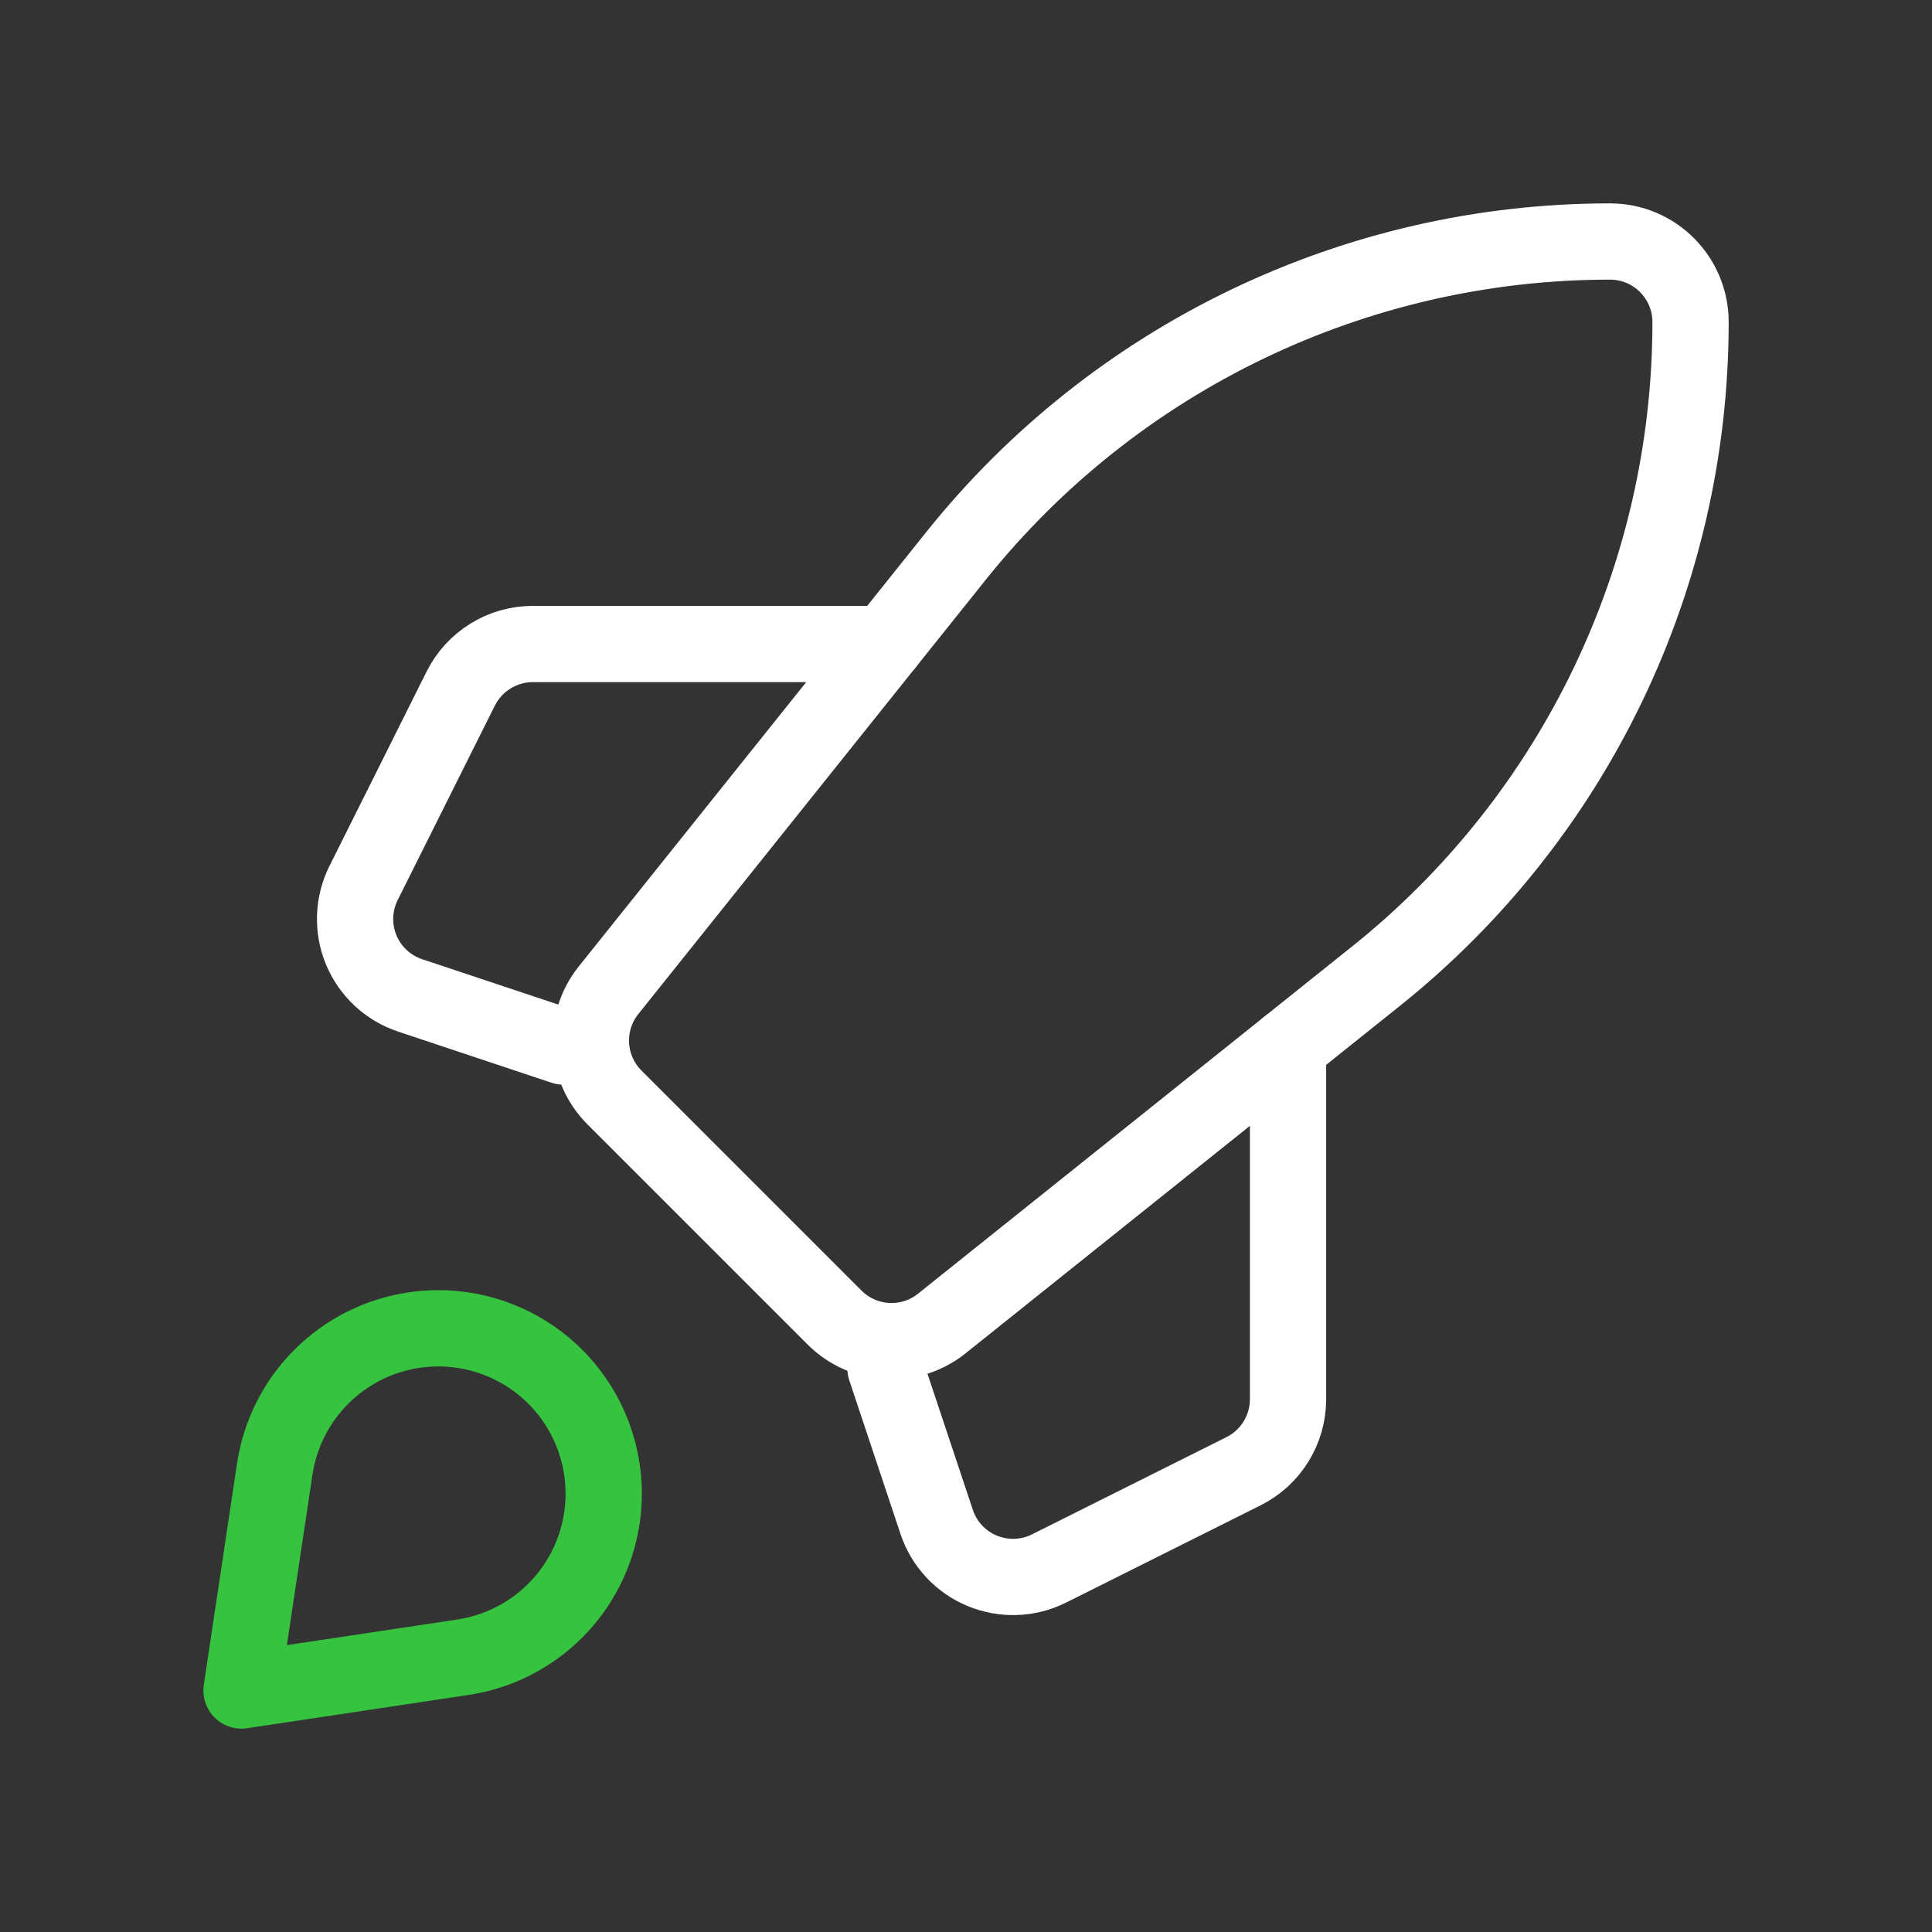
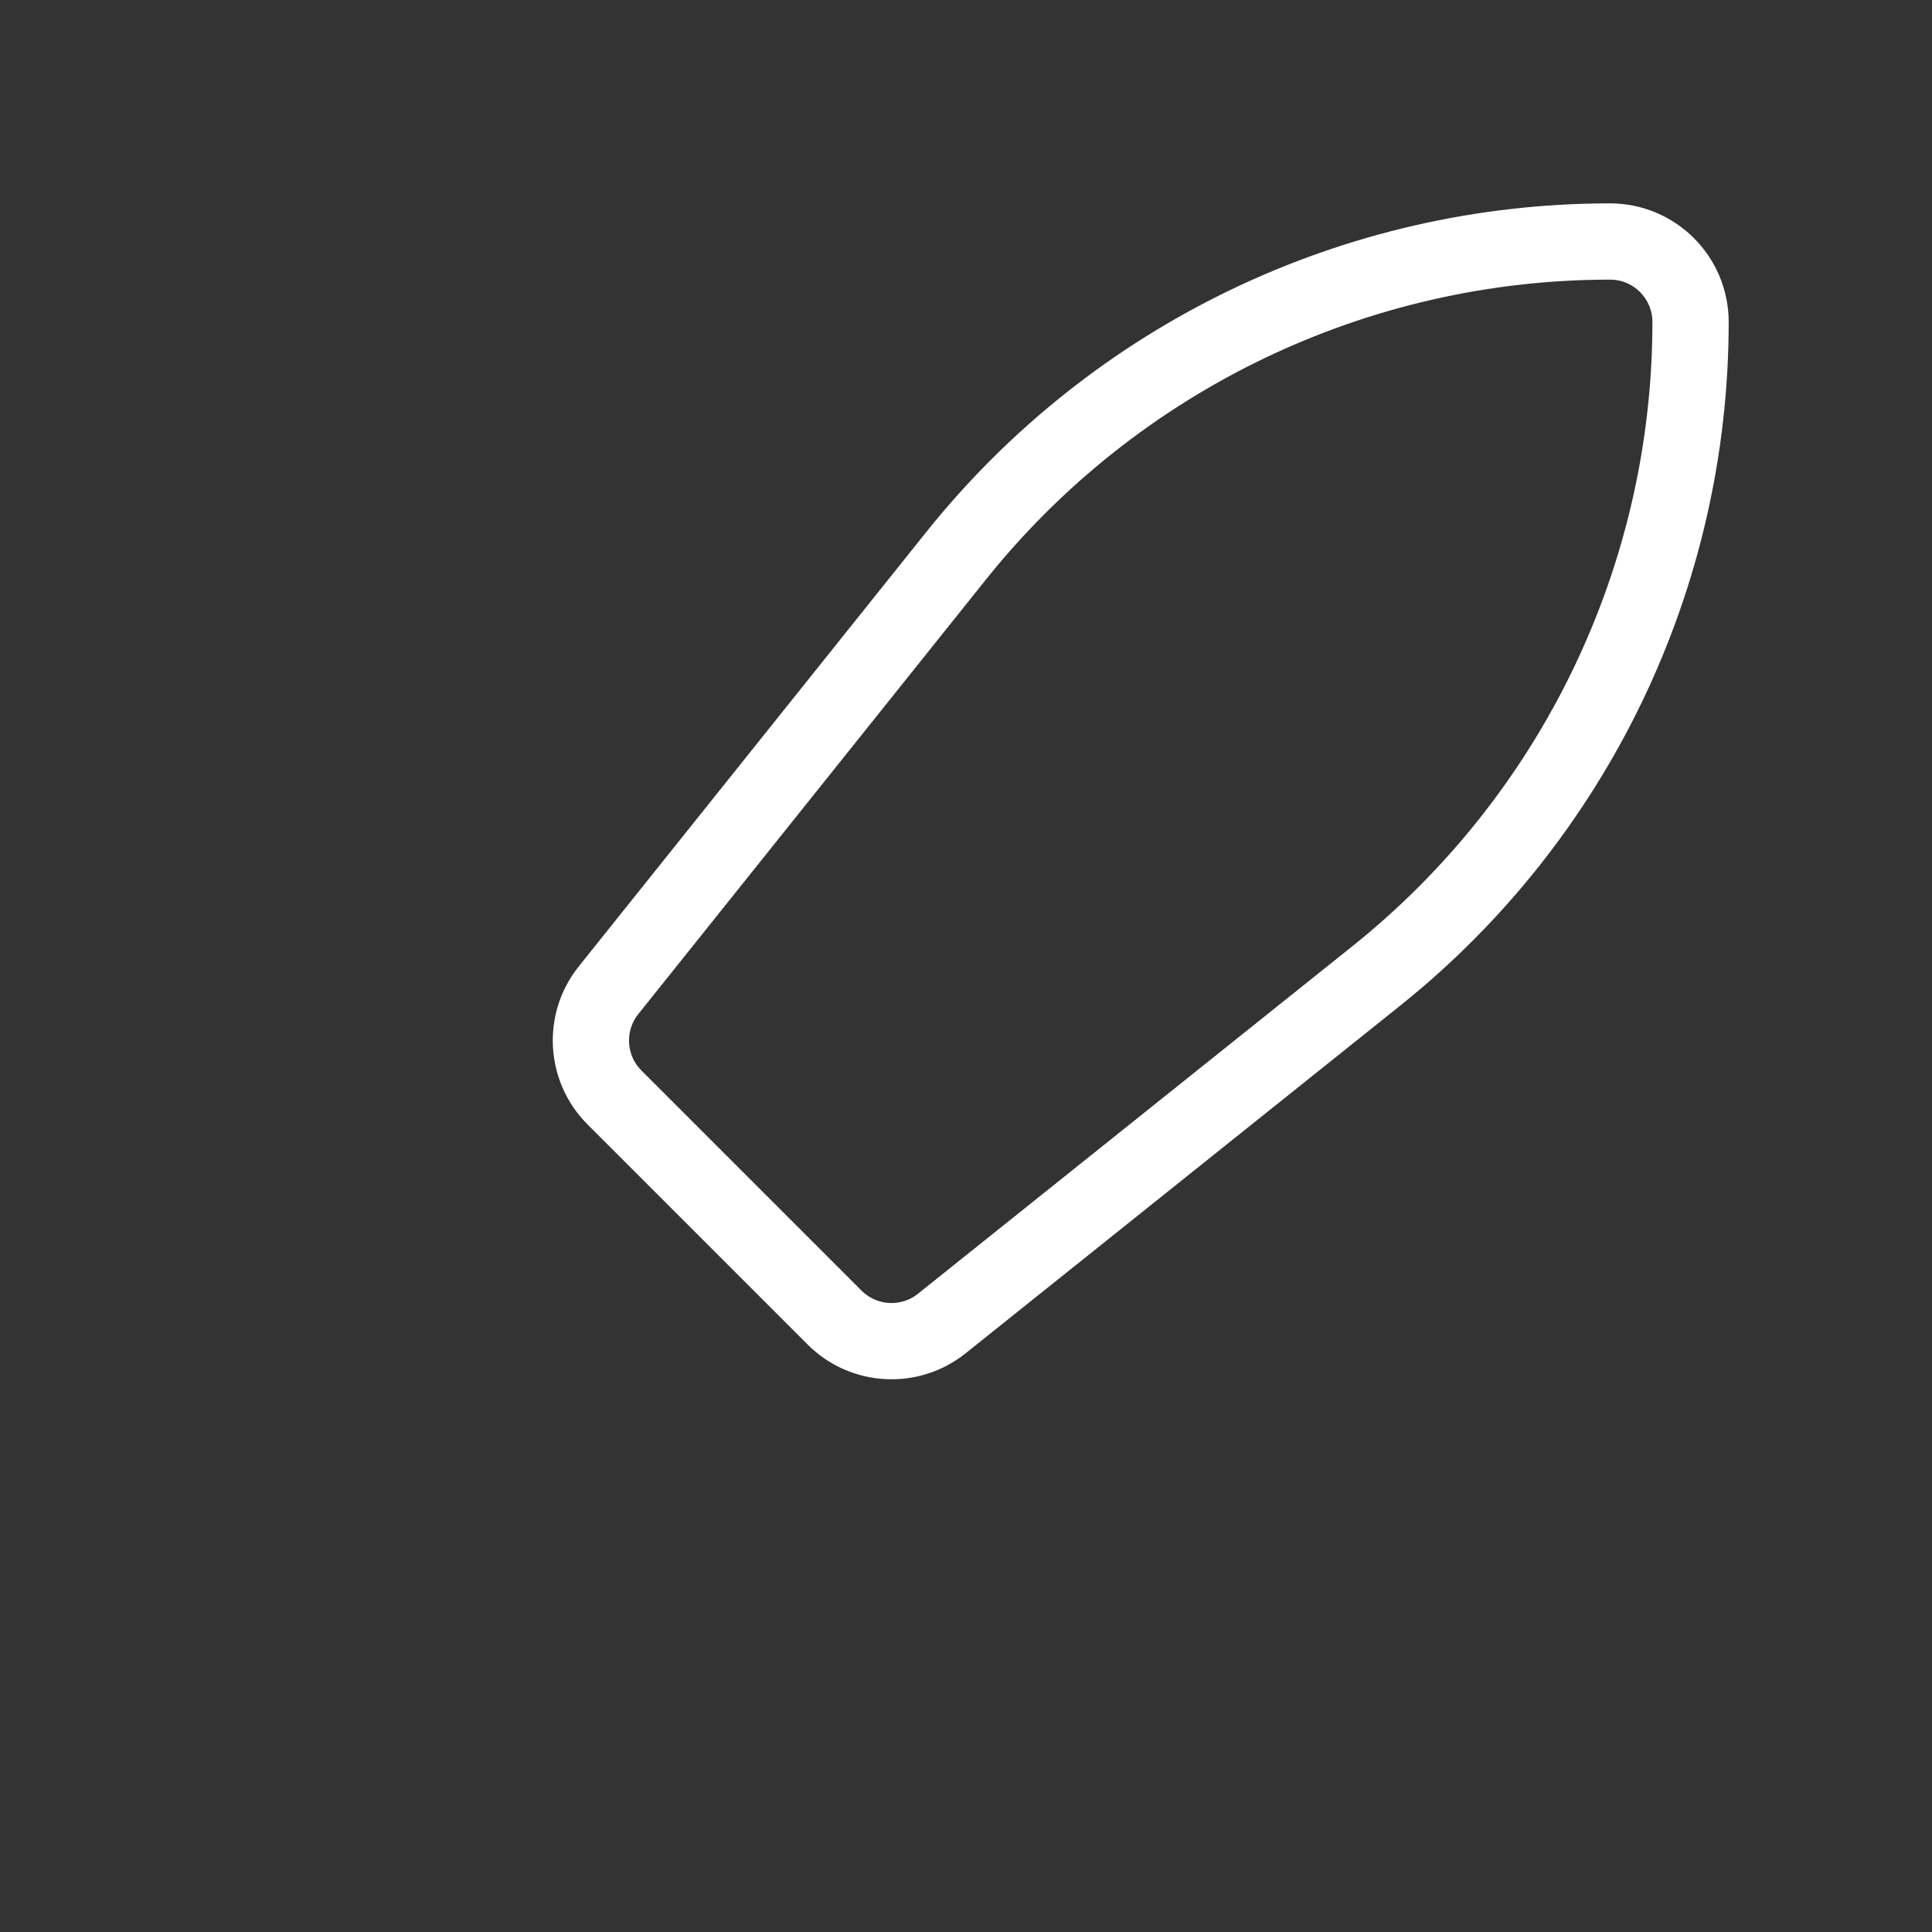
<svg xmlns="http://www.w3.org/2000/svg" width="38" height="38" viewBox="0 0 38 38" fill="none">
  <rect x="0" y="0" width="38" height="38" fill="#333333" stroke="none" />
  <path fill-rule="evenodd" clip-rule="evenodd" d="M27.069 19.196L18.524 26.032C17.894 26.536 16.986 26.485 16.415 25.915L12.086 21.586C11.516 21.015 11.465 20.107 11.969 19.477L18.805 10.932C21.931 7.025 26.663 4.75 31.667 4.75V4.75C32.542 4.75 33.251 5.459 33.251 6.334V6.334C33.251 11.338 30.976 16.07 27.069 19.196Z" stroke="white" stroke-width="1.5" stroke-linecap="round" stroke-linejoin="round" />
-   <path d="M25.334 20.583V27.521C25.334 28.121 24.995 28.669 24.459 28.937L20.633 30.85C20.223 31.055 19.744 31.072 19.319 30.896C18.895 30.721 18.568 30.37 18.423 29.934L17.417 26.916" stroke="white" stroke-width="1.5" stroke-linecap="round" stroke-linejoin="round" />
-   <path d="M11.084 20.584L8.066 19.578C7.631 19.433 7.28 19.106 7.104 18.682C6.929 18.258 6.946 17.778 7.151 17.368L9.063 13.542C9.332 13.006 9.88 12.667 10.479 12.667H17.418" stroke="white" stroke-width="1.5" stroke-linecap="round" stroke-linejoin="round" />
-   <path fill-rule="evenodd" clip-rule="evenodd" d="M9.104 32.596L4.75 33.25L5.404 28.895C5.616 27.483 6.725 26.374 8.138 26.162V26.162C9.159 26.009 10.191 26.349 10.921 27.078C11.651 27.808 11.991 28.841 11.838 29.862V29.862C11.626 31.275 10.517 32.383 9.104 32.596V32.596Z" stroke="#36C33F" stroke-width="1.5" stroke-linecap="round" stroke-linejoin="round" />
</svg>